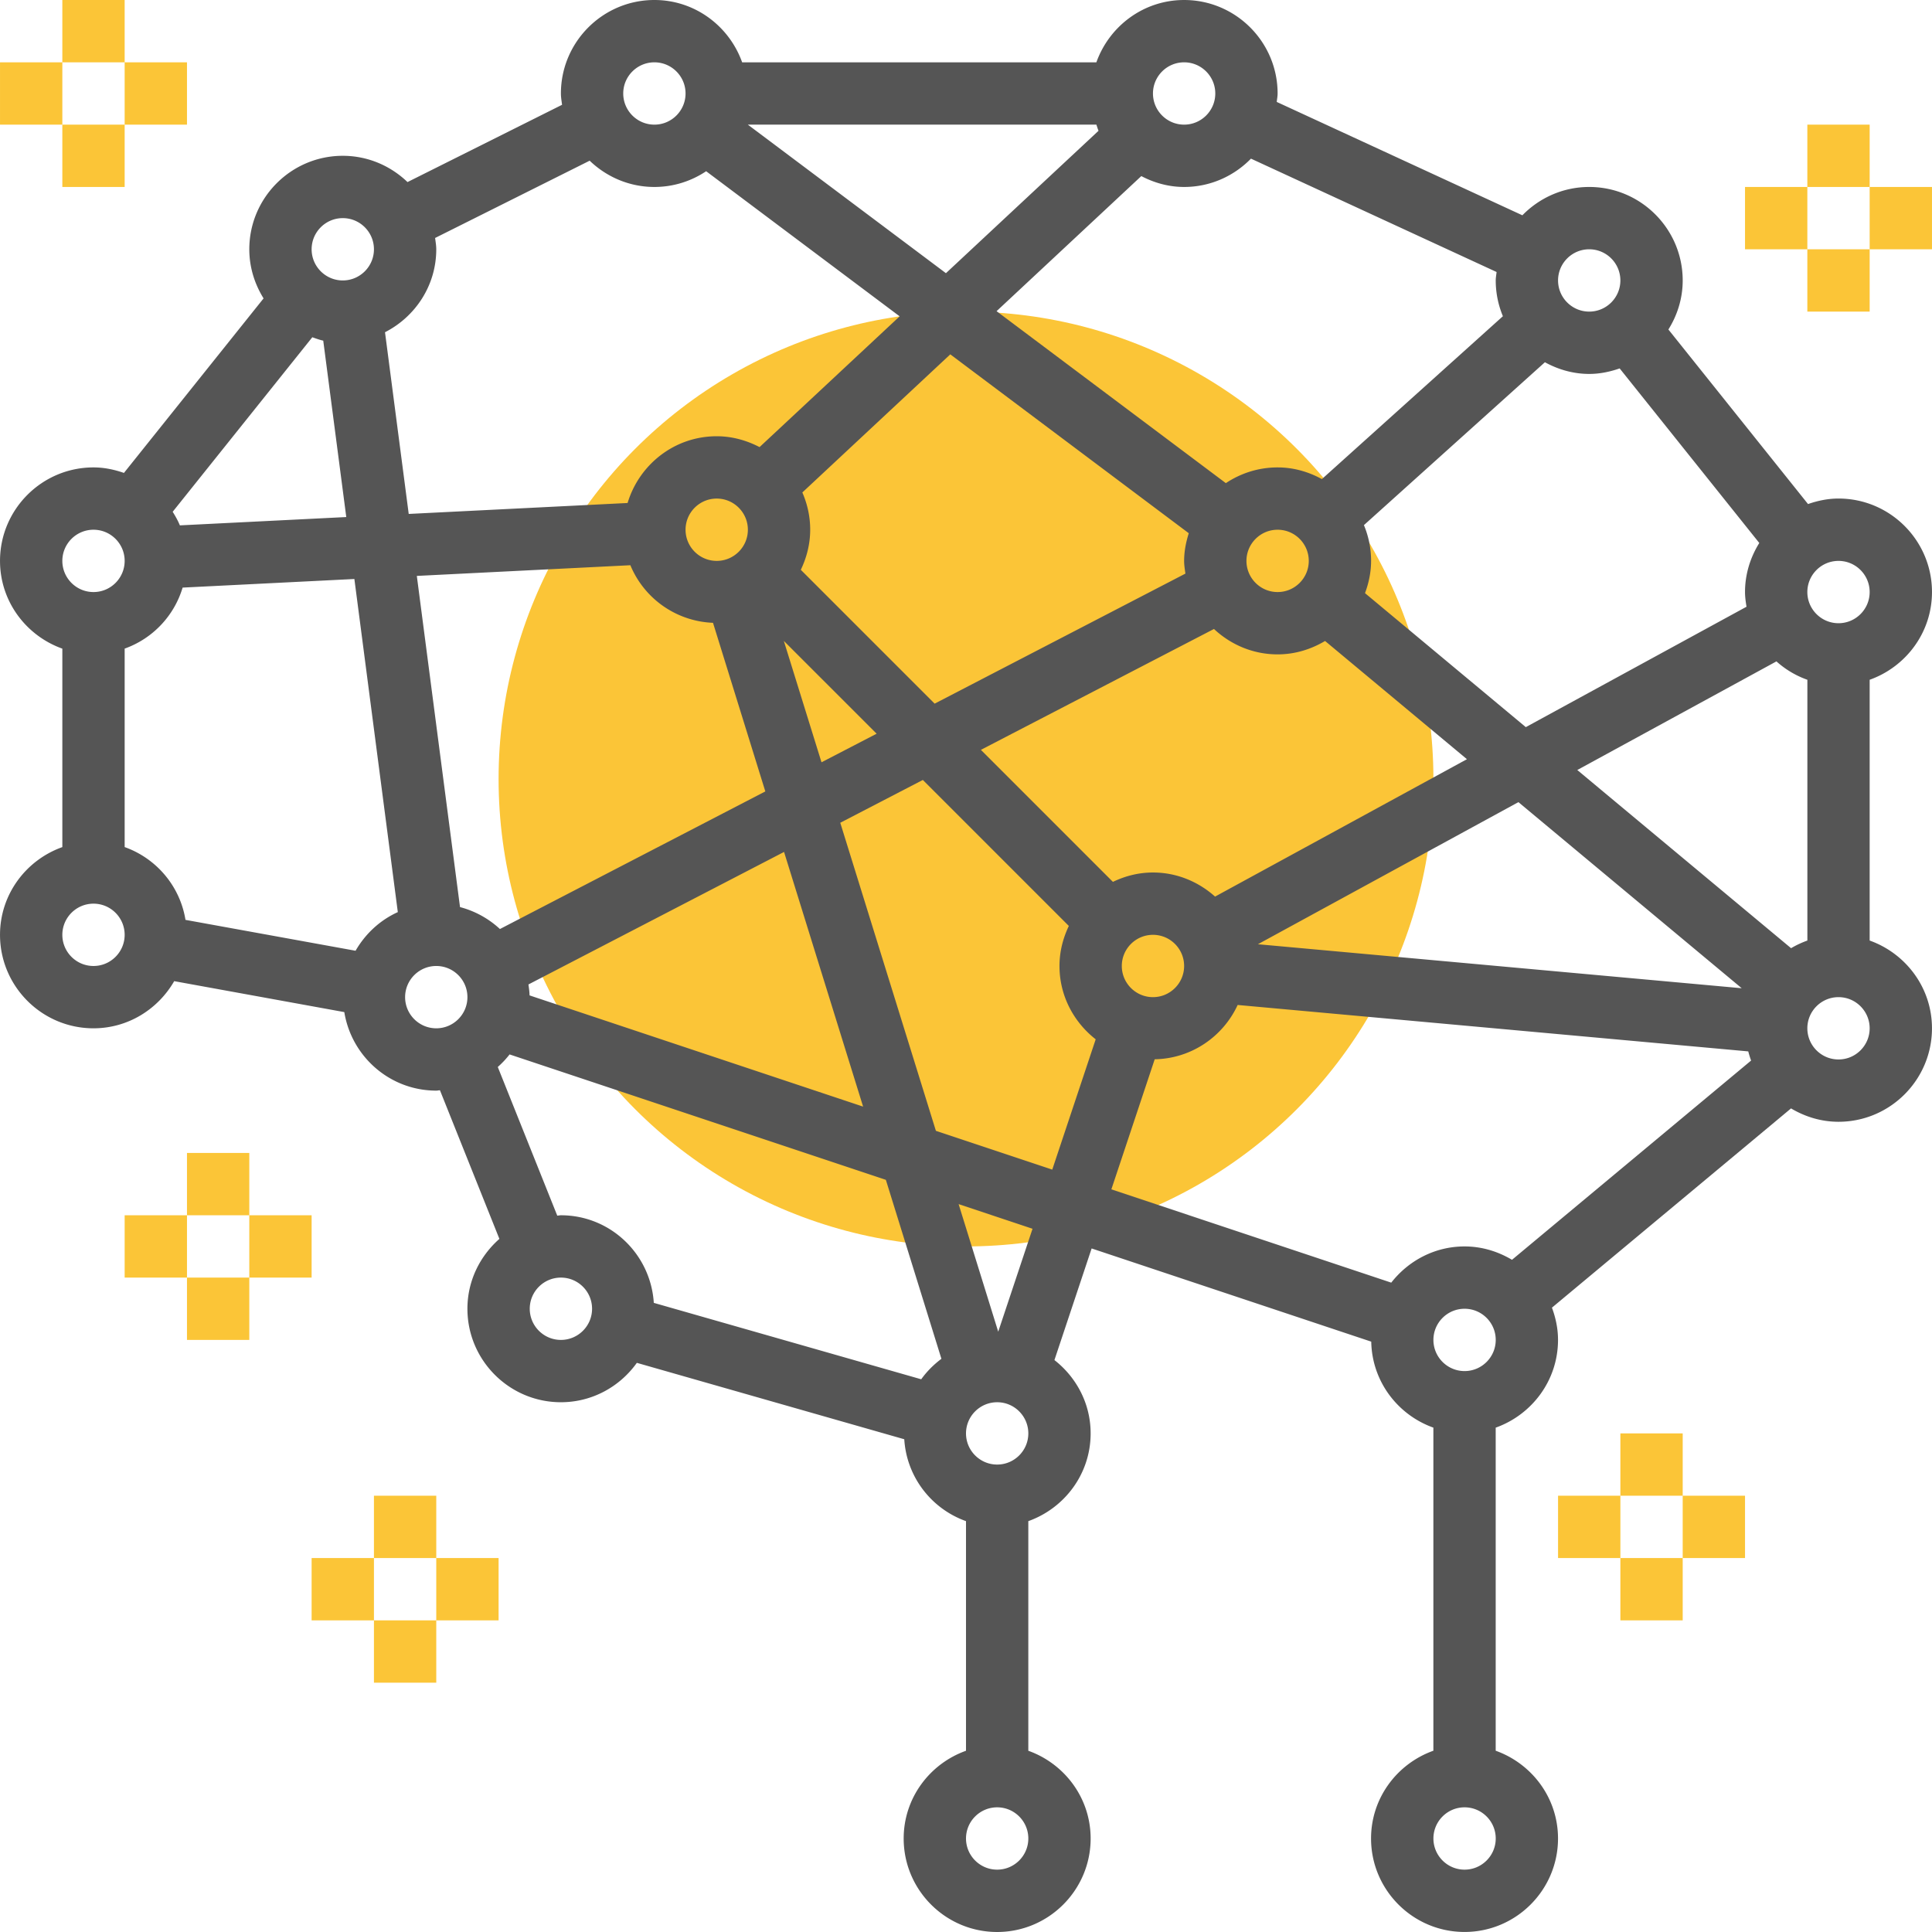
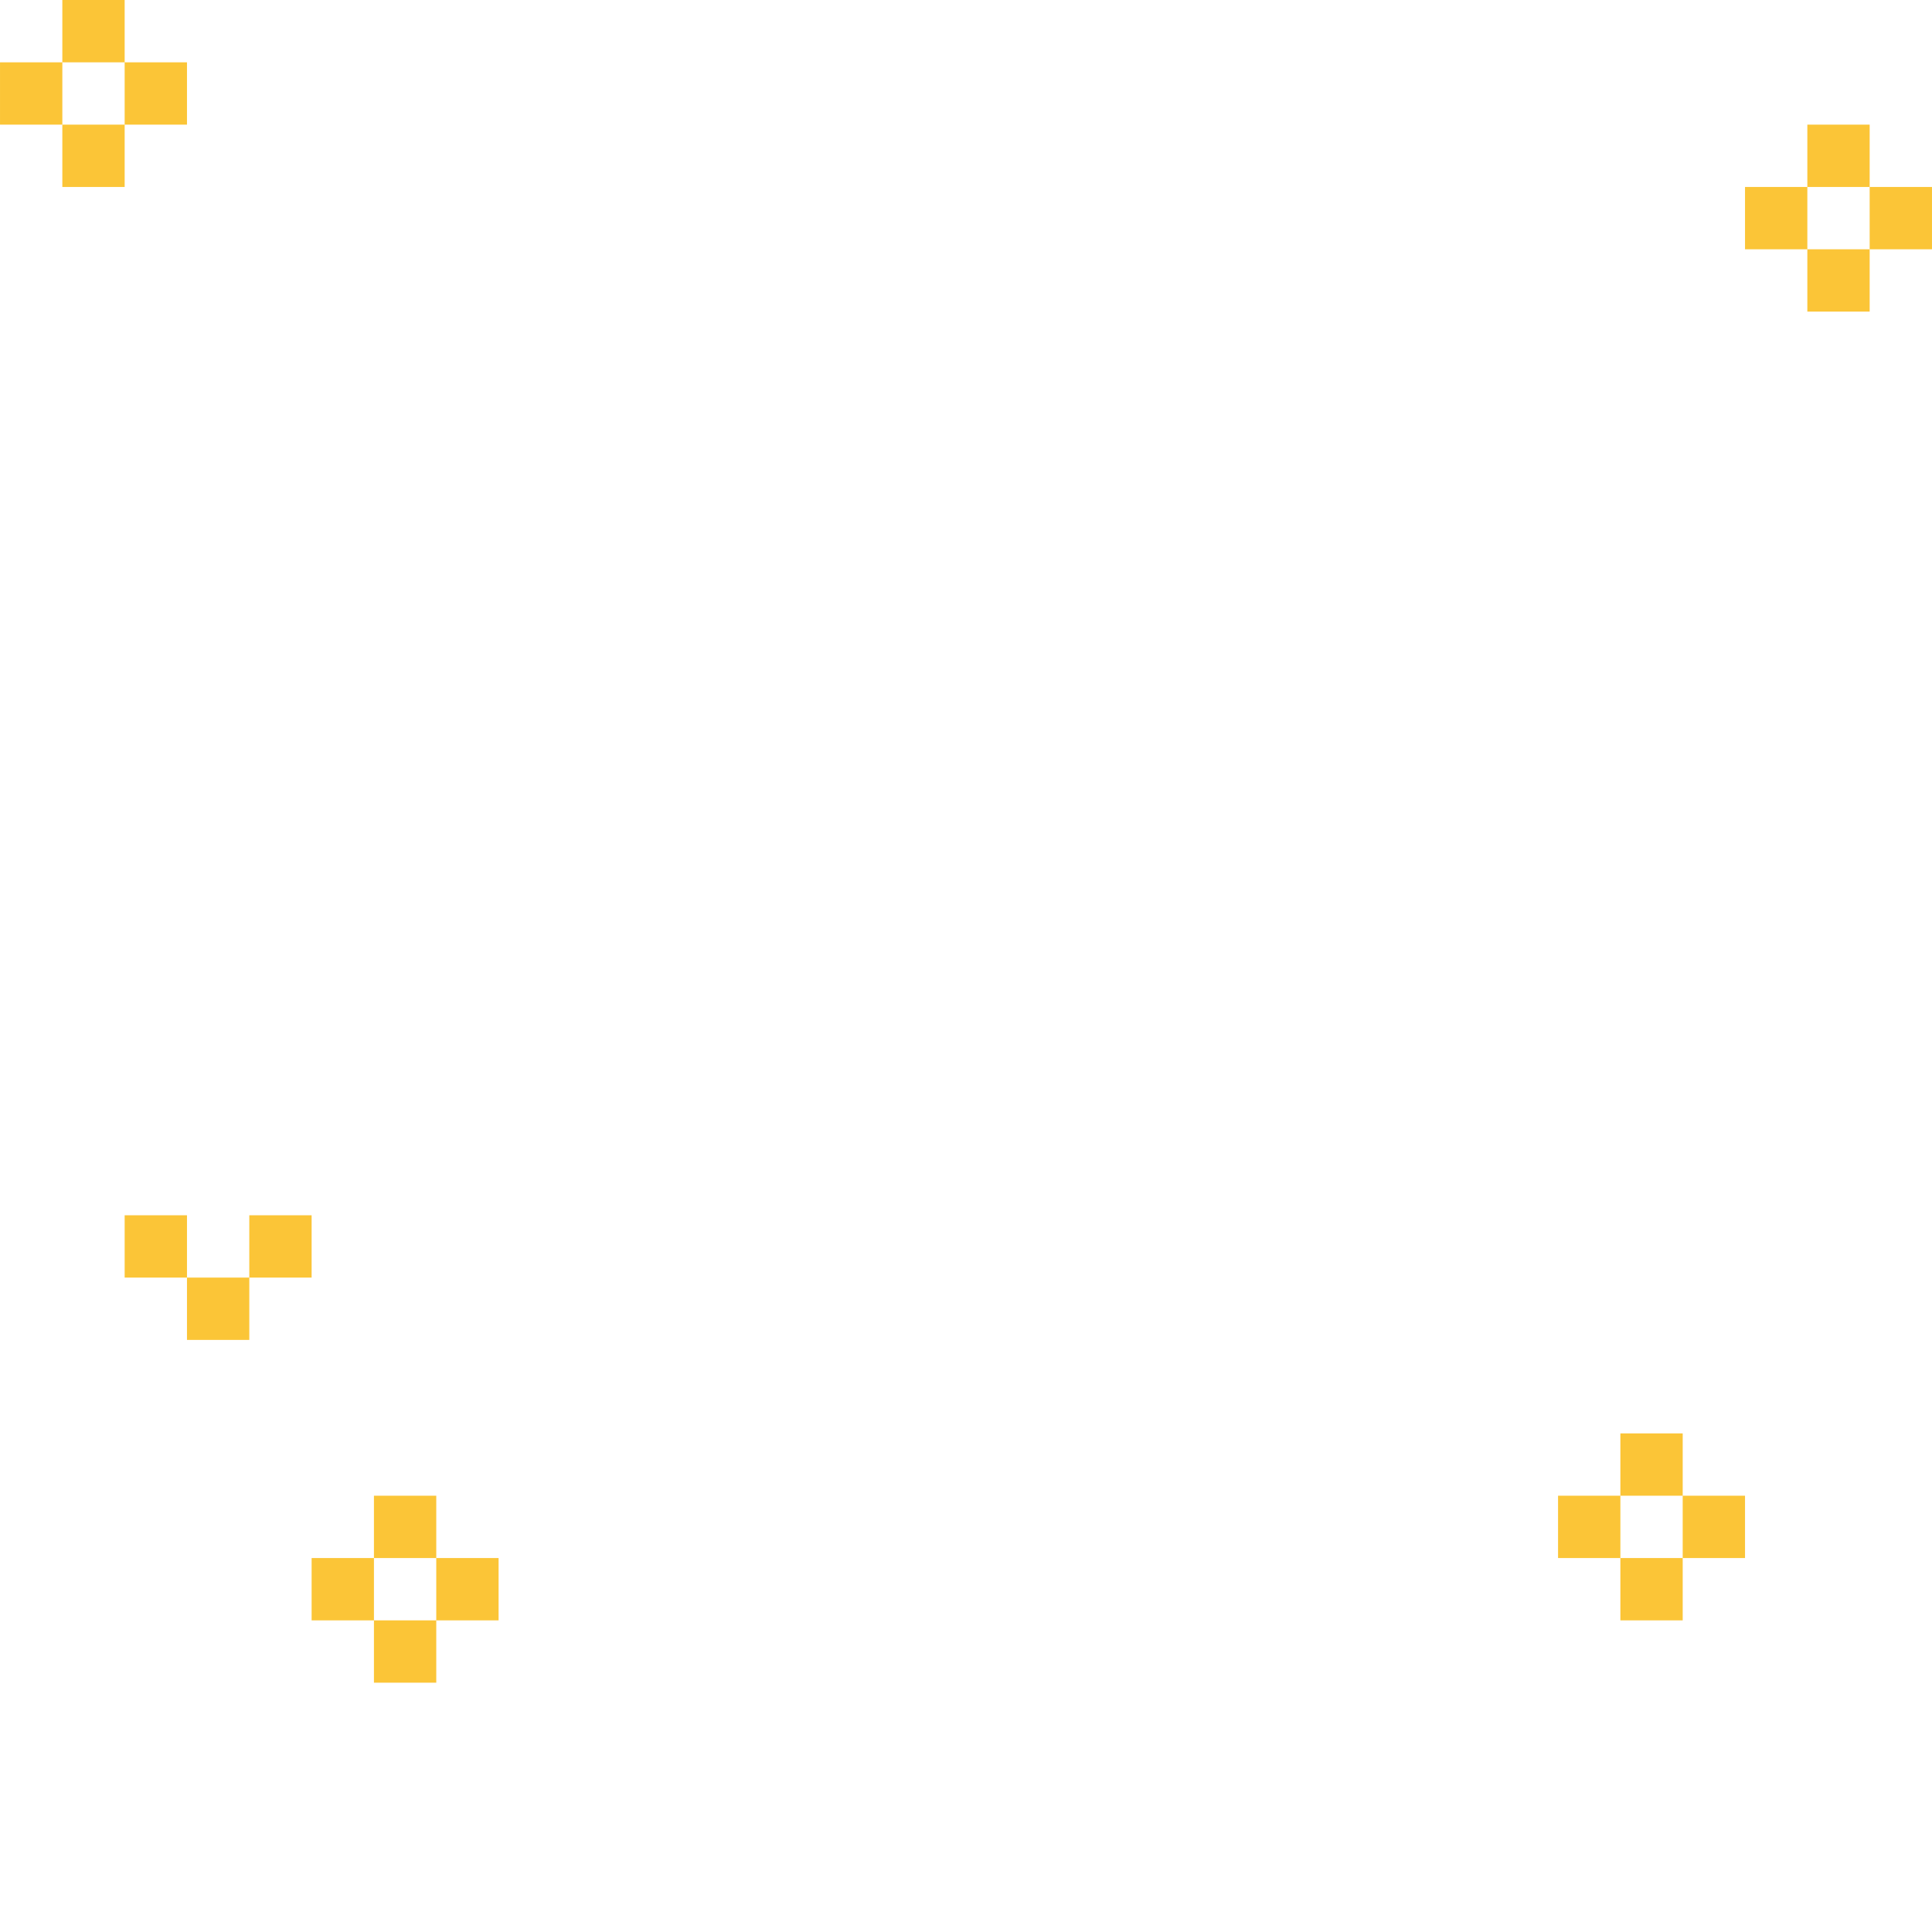
<svg xmlns="http://www.w3.org/2000/svg" version="1.1" width="512" height="512" x="0" y="0" viewBox="0 0 496.008 496.008" style="enable-background:new 0 0 512 512" xml:space="preserve" class="">
  <g>
-     <circle cx="248.004" cy="200" r="120" style="" fill="#fbc537" data-original="#ffcb57" opacity="1" class="" />
-     <path d="M480.004 241.472V174.52c9.288-3.312 16-12.112 16-22.528 0-13.232-10.768-24-24-24-2.752 0-5.36.56-7.824 1.416l-35.848-44.816c2.288-3.656 3.672-7.952 3.672-12.592 0-13.232-10.768-24-24-24-6.728 0-12.792 2.8-17.16 7.272L327.78 26.168c.072-.728.224-1.424.224-2.168 0-13.232-10.768-24-24-24-10.416 0-19.216 6.712-22.528 16h-90.944C187.22 6.712 178.42 0 168.004 0c-13.232 0-24 10.768-24 24 0 .992.176 1.944.296 2.904l-39.68 19.84C100.3 42.592 94.46 40 88.004 40c-13.232 0-24 10.768-24 24 0 4.64 1.384 8.936 3.664 12.608L31.82 121.416c-2.464-.856-5.064-1.416-7.816-1.416-13.232 0-24 10.768-24 24 0 10.416 6.712 19.216 16 22.528v50.952c-9.288 3.304-16 12.104-16 22.52 0 13.232 10.768 24 24 24 8.888 0 16.568-4.912 20.72-12.104l43.672 7.944c1.848 11.4 11.688 20.16 23.608 20.16.328 0 .624-.08.944-.096l15.264 38.16c-4.992 4.408-8.208 10.768-8.208 17.936 0 13.232 10.768 24 24 24 8.048 0 15.144-4.016 19.496-10.112l68.656 19.616c.616 9.744 7.016 17.872 15.848 21.024v58.952c-9.288 3.312-16 12.112-16 22.528 0 13.232 10.768 24 24 24s24-10.768 24-24c0-10.416-6.712-19.216-16-22.528v-58.952c9.288-3.312 16-12.112 16-22.528 0-7.664-3.68-14.432-9.296-18.824l9.552-28.656 71.784 23.928c.192 10.216 6.8 18.808 15.952 22.072v82.952c-9.288 3.312-16 12.112-16 22.528 0 13.232 10.768 24 24 24s24-10.768 24-24c0-10.416-6.712-19.216-16-22.528v-82.944c9.288-3.312 16-12.112 16-22.528 0-2.92-.6-5.688-1.56-8.28l61.384-51.152c3.584 2.128 7.72 3.432 12.184 3.432 13.232 0 24-10.768 24-24 0-10.416-6.712-19.216-16-22.528zm-344.048 14.08c-.016-.96-.16-1.88-.288-2.808l65.624-34.024 20.296 65.384-85.632-28.552zM118.1 232.88l-11.088-85.024 54.824-2.744a23.974 23.974 0 0 0 21.216 14.784l13.432 43.288-68.136 35.328a24.057 24.057 0 0 0-10.248-5.632zm-71.92-98c-.504-1.224-1.152-2.376-1.848-3.488L80.18 86.584c.928.32 1.84.664 2.808.872l5.912 45.288-42.72 2.136zm52.664-49.584c7.776-3.976 13.16-11.984 13.16-21.296 0-.992-.176-1.944-.296-2.904l39.68-19.84c4.32 4.152 10.16 6.744 16.616 6.744 4.912 0 9.48-1.496 13.288-4.04l49.68 37.256-35.968 33.568c-3.312-1.712-7.016-2.784-11-2.784-10.832 0-19.904 7.256-22.88 17.136l-56.192 2.808-6.088-46.648zm183.184-51.72-39.176 36.56L191.996 32h89.48c.192.528.328 1.064.552 1.576zm22.304 113.688-64.376 33.384-34.36-34.36c1.496-3.136 2.408-6.592 2.408-10.288 0-3.408-.736-6.632-2.016-9.568l37.984-35.456 61.224 45.92c-.704 2.256-1.192 4.616-1.192 7.104 0 1.12.184 2.184.328 3.264zM192.004 136c0 4.408-3.584 8-8 8s-8-3.592-8-8 3.584-8 8-8 8 3.592 8 8zm33.056 52.368-14.152 7.336-9.672-31.16 23.824 23.824zm-9.336 22.864 21.2-10.992 37.48 37.48c-1.488 3.128-2.4 6.584-2.4 10.28 0 7.672 3.68 14.432 9.296 18.824l-11.152 33.456-29.872-9.96-24.552-79.088zM296.004 256c-4.416 0-8-3.592-8-8s3.584-8 8-8 8 3.592 8 8c0 4.408-3.584 8-8 8zm0-32c-3.696 0-7.152.904-10.28 2.408l-33.896-33.896 59.84-31.032c4.288 4.016 10.008 6.52 16.336 6.52 4.464 0 8.6-1.304 12.184-3.44l36.424 30.352-64.664 35.272c-4.256-3.8-9.8-6.184-15.944-6.184zM396.628 93c3.4 1.856 7.24 3 11.376 3 2.752 0 5.352-.56 7.816-1.416l35.848 44.816c-2.28 3.672-3.664 7.96-3.664 12.6 0 1.288.184 2.536.384 3.768l-56.664 30.912-41.28-34.4c.96-2.592 1.56-5.36 1.56-8.28a23.88 23.88 0 0 0-1.84-9.184L396.628 93zm63.2 150.432-54.888-45.744 51.128-27.888a23.752 23.752 0 0 0 7.944 4.72v66.952a24.07 24.07 0 0 0-4.184 1.96zM336.004 144c0 4.408-3.584 8-8 8s-8-3.592-8-8 3.584-8 8-8 8 3.592 8 8zm53.824 61.936 57.328 47.776-124.208-11.296 66.88-36.48zM480.004 152c0 4.408-3.584 8-8 8s-8-3.592-8-8 3.584-8 8-8 8 3.592 8 8zm-72-88c4.416 0 8 3.592 8 8s-3.584 8-8 8-8-3.592-8-8 3.584-8 8-8zm-23.784 5.832c-.064.728-.216 1.424-.216 2.168 0 3.256.664 6.352 1.84 9.184L339.372 123c-3.392-1.856-7.232-3-11.368-3-4.912 0-9.48 1.496-13.288 4.04l-58.864-44.152 37.16-34.68C296.316 46.936 300.02 48 304.004 48c6.728 0 12.8-2.8 17.16-7.272l63.056 29.104zM304.004 16c4.416 0 8 3.592 8 8s-3.584 8-8 8-8-3.592-8-8 3.584-8 8-8zm-136 0c4.416 0 8 3.592 8 8s-3.584 8-8 8-8-3.592-8-8 3.584-8 8-8zm-80 40c4.416 0 8 3.592 8 8s-3.584 8-8 8-8-3.592-8-8 3.584-8 8-8zm-64 80c4.416 0 8 3.592 8 8s-3.584 8-8 8-8-3.592-8-8 3.584-8 8-8zm0 112c-4.416 0-8-3.592-8-8s3.584-8 8-8 8 3.592 8 8-3.584 8-8 8zm8-30.528V166.52a23.94 23.94 0 0 0 14.88-15.664l44.096-2.208 11.152 85.52c-4.592 2.08-8.344 5.584-10.848 9.92L47.62 236.16c-1.416-8.704-7.496-15.792-15.616-18.688zm72 38.528c0-4.408 3.584-8 8-8s8 3.592 8 8-3.584 8-8 8-8-3.592-8-8zm23.792 17.928a23.603 23.603 0 0 0 3.032-3.224l96.6 32.2 14.264 45.944c-1.984 1.488-3.744 3.24-5.184 5.256l-68.656-19.616C167.06 321.976 156.724 312 144.004 312c-.32 0-.624.08-.936.096l-15.272-38.168zM144.004 344c-4.416 0-8-3.592-8-8s3.584-8 8-8 8 3.592 8 8-3.584 8-8 8zm112 136c-4.416 0-8-3.592-8-8s3.584-8 8-8 8 3.592 8 8-3.584 8-8 8zm0-104c-4.416 0-8-3.592-8-8s3.584-8 8-8 8 3.592 8 8-3.584 8-8 8zm.272-34.112-10.168-32.752 18.976 6.328-8.808 26.424zm40.176-69.936c9.456-.176 17.552-5.84 21.296-13.944l131.088 11.92c.208.8.448 1.584.728 2.352l-61.384 51.152c-3.584-2.128-7.712-3.432-12.176-3.432-7.664 0-14.432 3.68-18.824 9.296l-71.856-23.952 11.128-33.392zM376.004 480c-4.416 0-8-3.592-8-8s3.584-8 8-8 8 3.592 8 8-3.584 8-8 8zm0-128c-4.416 0-8-3.592-8-8s3.584-8 8-8 8 3.592 8 8-3.584 8-8 8zm96-80c-4.416 0-8-3.592-8-8s3.584-8 8-8 8 3.592 8 8-3.584 8-8 8z" style="" fill="#555555" data-original="#3f3a34" class="" opacity="1" />
-     <path d="M16.004 0h16v16h-16zM16.004 32h16v16h-16zM32.004 16h16v16h-16zM.004 16h16v16h-16zM416.004 368h16v16h-16zM416.004 400h16v16h-16zM432.004 384h16v16h-16zM400.004 384h16v16h-16zM464.004 32h16v16h-16zM464.004 64h16v16h-16zM480.004 48h16v16h-16zM448.004 48h16v16h-16zM96.004 384h16v16h-16zM96.004 416h16v16h-16zM112.004 400h16v16h-16zM80.004 400h16v16h-16zM48.004 296h16v16h-16zM48.004 328h16v16h-16zM64.004 312h16v16h-16zM32.004 312h16v16h-16z" style="" fill="#fbc537" data-original="#e56565" class="" opacity="1" />
+     <path d="M16.004 0h16v16h-16zM16.004 32h16v16h-16zM32.004 16h16v16h-16zM.004 16h16v16h-16zM416.004 368h16v16h-16zM416.004 400h16v16h-16zM432.004 384h16v16h-16zM400.004 384h16v16h-16zM464.004 32h16v16h-16zM464.004 64h16v16h-16zM480.004 48h16v16h-16zM448.004 48h16v16h-16zM96.004 384h16v16h-16zM96.004 416h16v16h-16zM112.004 400h16v16h-16zM80.004 400h16v16h-16zM48.004 296h16h-16zM48.004 328h16v16h-16zM64.004 312h16v16h-16zM32.004 312h16v16h-16z" style="" fill="#fbc537" data-original="#e56565" class="" opacity="1" />
  </g>
</svg>